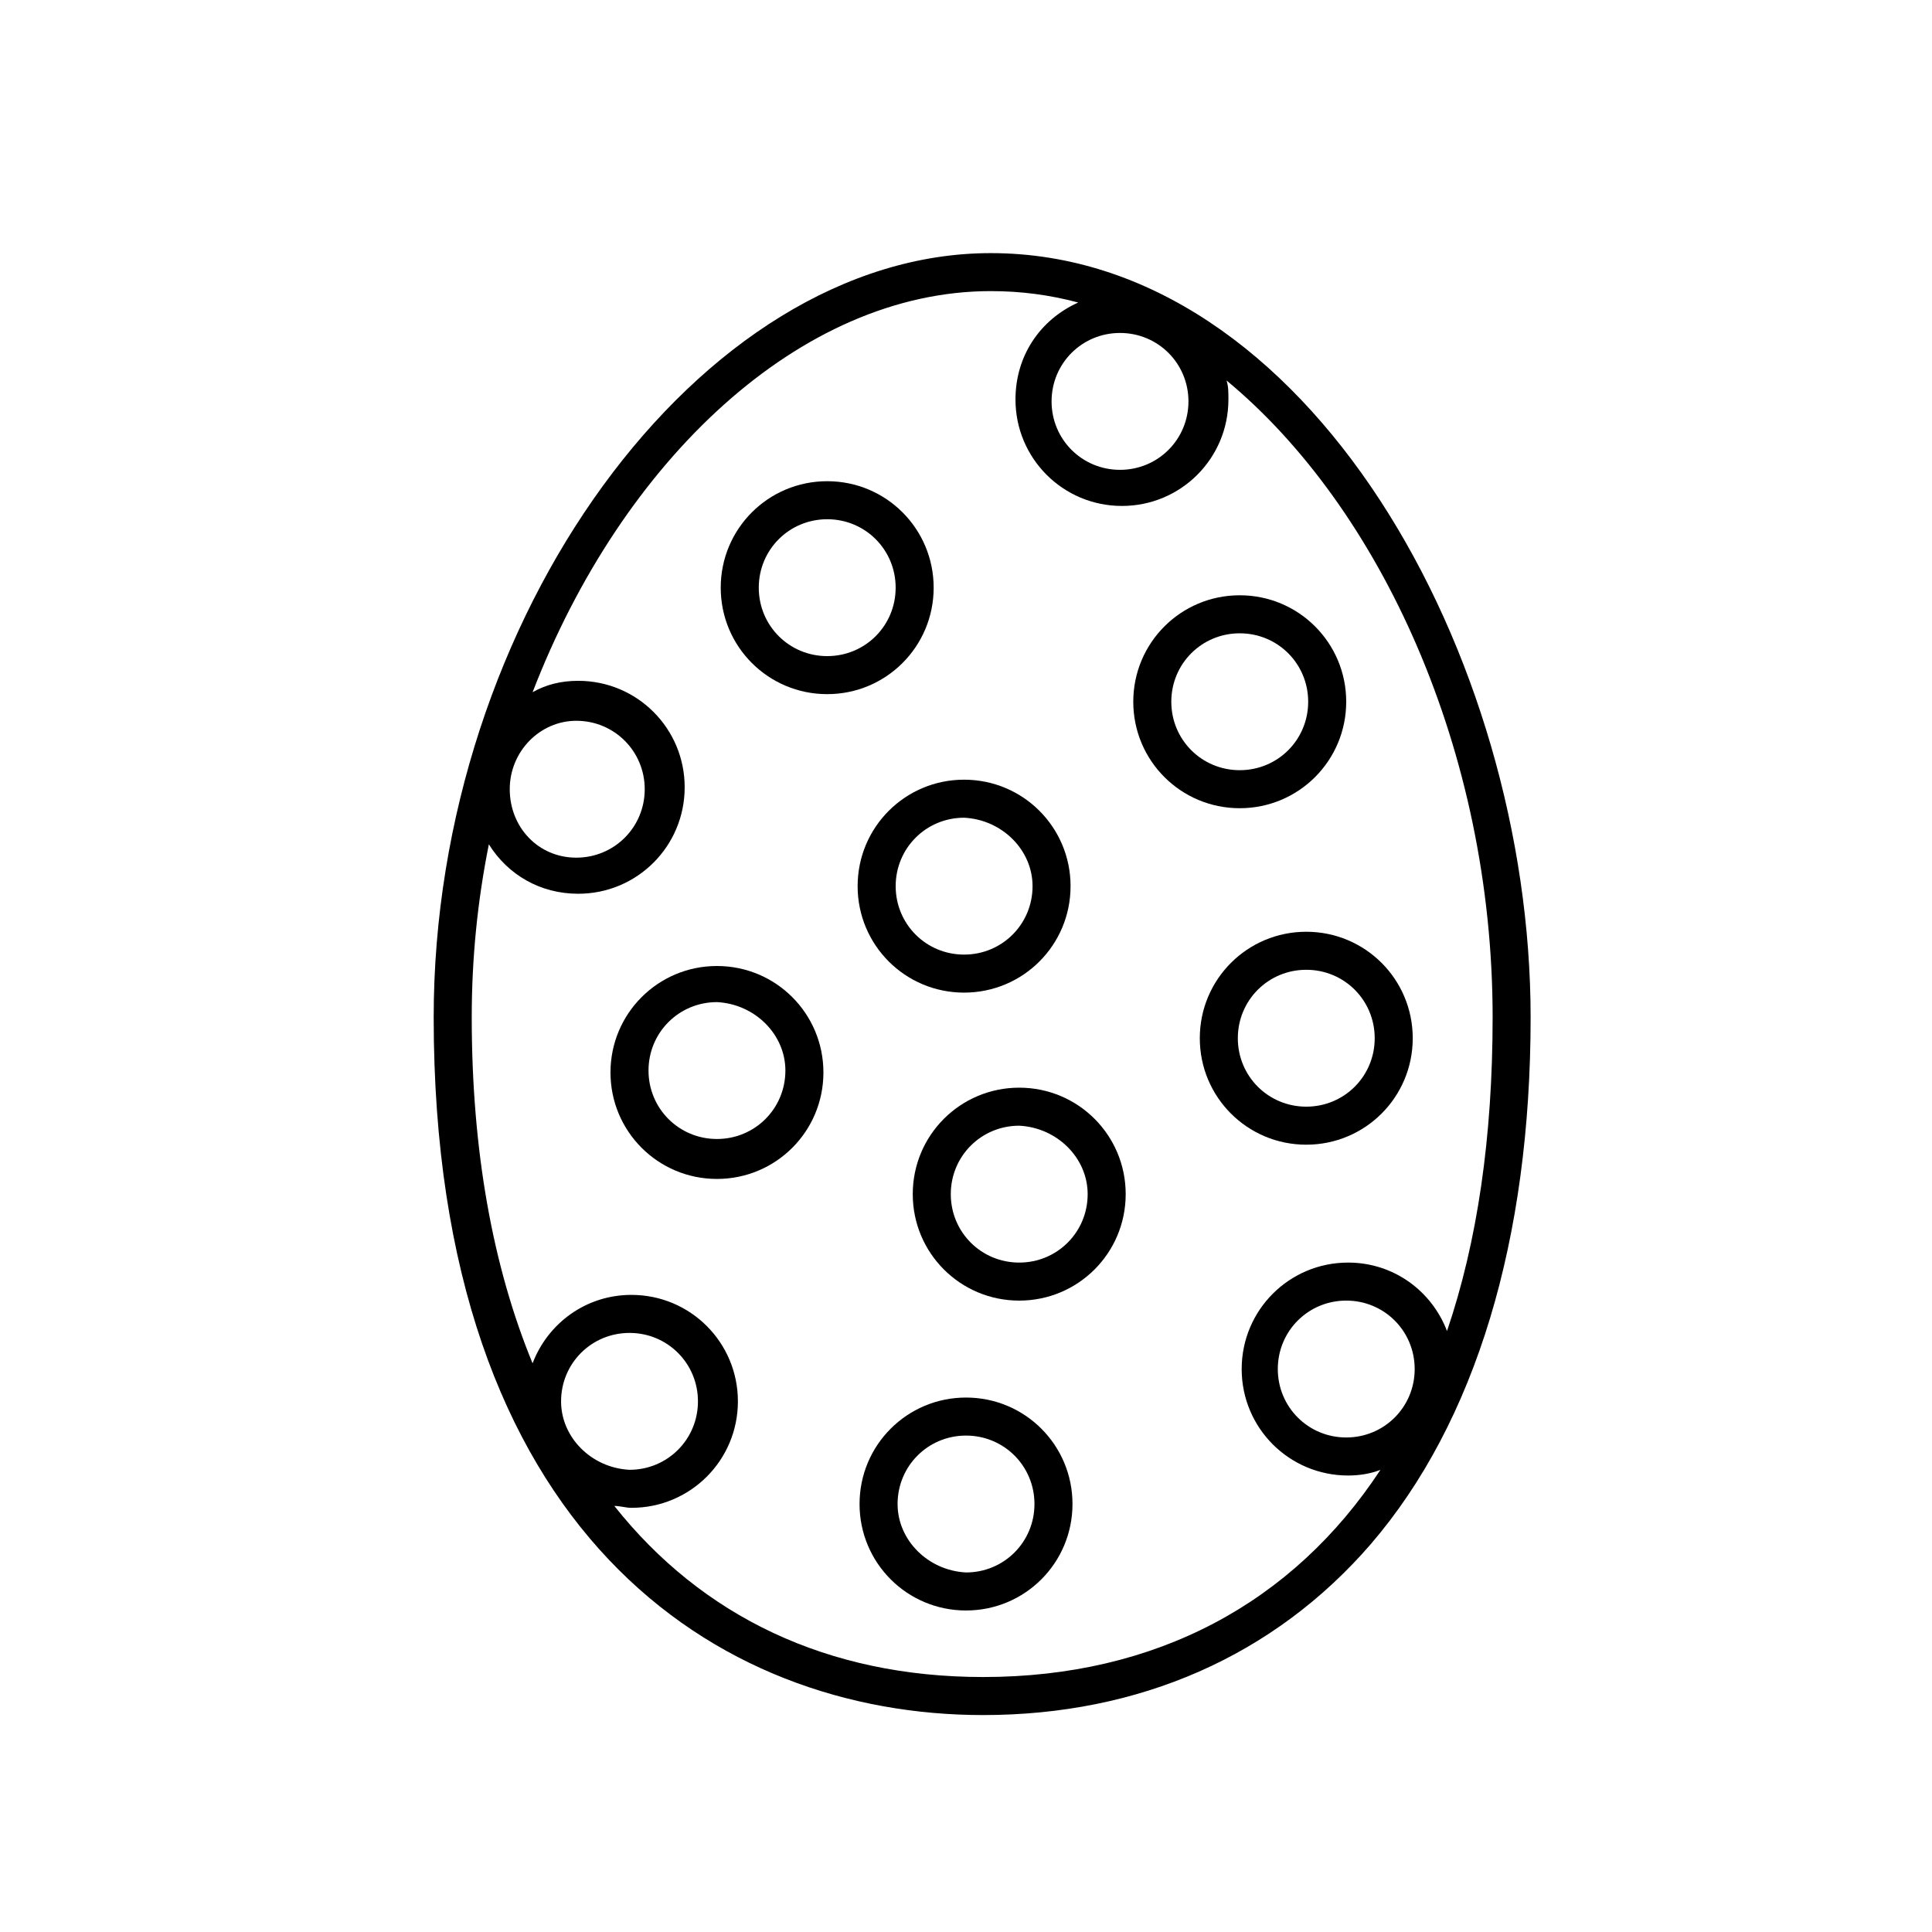
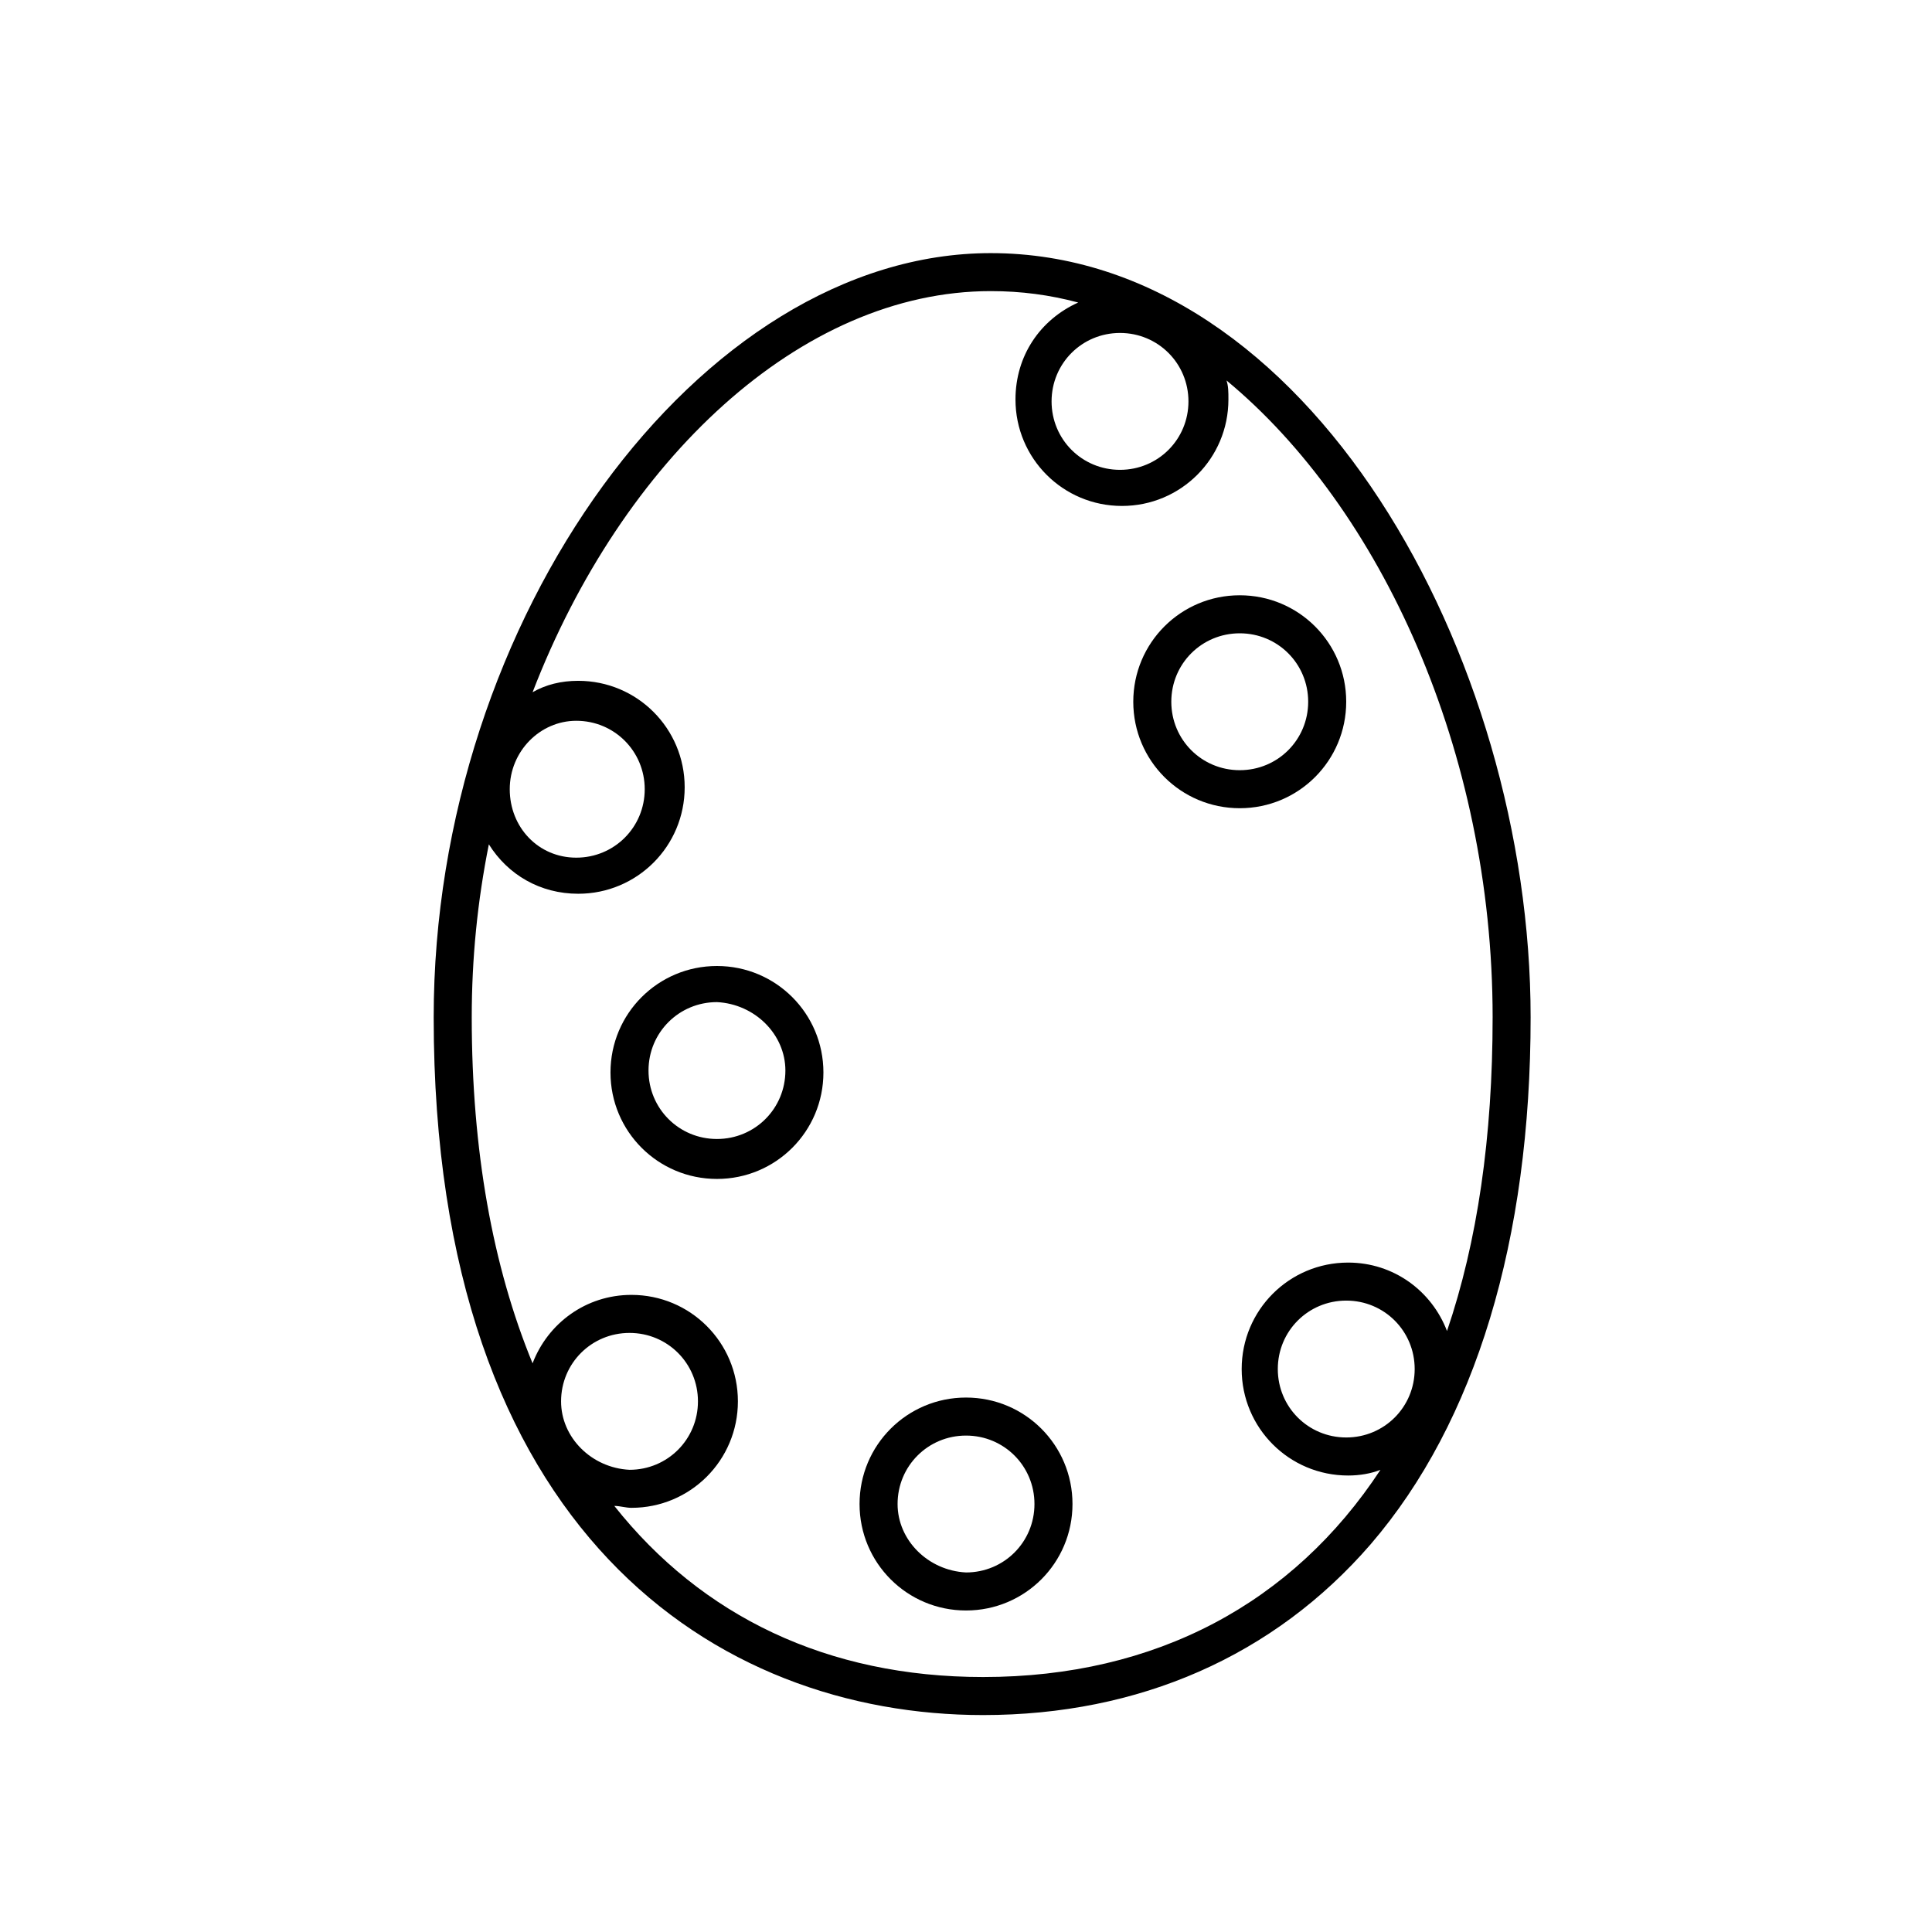
<svg xmlns="http://www.w3.org/2000/svg" fill="#000000" width="800px" height="800px" version="1.1" viewBox="144 144 512 512">
  <g>
    <path d="m507.31 553.16c27.711-32.242 42.32-80.609 42.32-139.55 0-95.723-58.945-202.53-143.08-202.53-77.082 0-147.62 96.73-147.62 202.53 0 136.53 75.066 184.9 145.6 184.9 41.312 0 77.086-15.617 102.78-45.344zm-214.62-37.785c0-10.078 8.062-18.137 18.137-18.137 10.078 0 18.137 8.062 18.137 18.137 0 10.078-8.062 18.137-18.137 18.137-10.078-0.504-18.137-8.566-18.137-18.137zm4.031-180.36c10.078 0 18.137 8.062 18.137 18.137 0 10.078-8.062 18.137-18.137 18.137-10.078 0-17.633-8.062-17.633-18.137 0-10.078 8.059-18.137 17.633-18.137zm162.23-84.641c0 10.078-8.062 18.137-18.137 18.137-10.078 0-18.137-8.062-18.137-18.137 0-10.078 8.062-18.137 18.137-18.137 10.074 0 18.137 8.059 18.137 18.137zm80.609 163.23c0 31.738-4.031 59.449-12.09 83.129-4.031-10.578-14.105-18.137-26.199-18.137-15.617 0-28.215 12.594-28.215 28.215 0 15.617 12.594 28.215 28.215 28.215 3.023 0 6.047-0.504 8.566-1.512-23.176 35.266-59.449 54.914-105.3 54.914-41.312 0-74.562-16.121-97.738-45.344 1.512 0 3.023 0.504 4.535 0.504 15.617 0 28.215-12.594 28.215-28.215 0-15.617-12.594-28.215-28.215-28.215-12.09 0-22.168 7.559-26.199 18.137-10.578-25.695-16.121-56.426-16.121-91.691 0-15.617 1.512-30.73 4.535-45.848 5.039 8.062 13.602 13.098 23.68 13.098 15.617 0 28.215-12.594 28.215-28.215 0-15.617-12.594-28.215-28.215-28.215-4.535 0-8.566 1.008-12.09 3.023 23.68-61.465 71.039-106.3 121.42-106.3 8.062 0 15.617 1.008 23.176 3.023-10.078 4.535-16.625 14.105-16.625 25.695 0 15.617 12.594 28.215 28.215 28.215 15.617 0 28.215-12.594 28.215-28.215 0-2.016 0-3.527-0.504-5.039 40.797 33.762 70.523 98.246 70.523 168.78zm-38.793 111.34c-10.078 0-18.137-8.062-18.137-18.137 0-10.078 8.062-18.137 18.137-18.137 10.078 0 18.137 8.062 18.137 18.137 0 10.078-8.062 18.137-18.137 18.137z" />
-     <path d="m518.39 419.14c0-15.617-12.594-28.215-28.215-28.215-15.617 0-28.215 12.594-28.215 28.215 0 15.617 12.594 28.215 28.215 28.215 15.617-0.004 28.215-12.598 28.215-28.215zm-10.078 0c0 10.078-8.062 18.137-18.137 18.137-10.078 0-18.137-8.062-18.137-18.137 0-10.078 8.062-18.137 18.137-18.137 10.078 0 18.137 8.059 18.137 18.137z" />
    <path d="m371.79 542.58c0 15.617 12.594 28.215 28.215 28.215 15.617 0 28.215-12.594 28.215-28.215 0-15.617-12.594-28.215-28.215-28.215s-28.215 12.594-28.215 28.215zm10.078 0c0-10.078 8.062-18.137 18.137-18.137 10.078 0 18.137 8.062 18.137 18.137 0 10.078-8.062 18.137-18.137 18.137-10.078-0.504-18.137-8.566-18.137-18.137z" />
    <path d="m334 400c-15.617 0-28.215 12.594-28.215 28.215 0 15.617 12.594 28.215 28.215 28.215 15.617 0 28.215-12.594 28.215-28.215-0.004-15.621-12.598-28.215-28.215-28.215zm18.137 27.707c0 10.078-8.062 18.137-18.137 18.137-10.078 0-18.137-8.062-18.137-18.137 0-10.078 8.062-18.137 18.137-18.137 10.074 0.504 18.137 8.566 18.137 18.137z" />
-     <path d="m442.32 460.46c0-15.617-12.594-28.215-28.215-28.215-15.617 0-28.215 12.594-28.215 28.215 0 15.617 12.594 28.215 28.215 28.215 15.617-0.004 28.215-12.598 28.215-28.215zm-10.078 0c0 10.078-8.062 18.137-18.137 18.137-10.078 0-18.137-8.062-18.137-18.137 0-10.078 8.062-18.137 18.137-18.137 10.074 0.504 18.137 8.562 18.137 18.137z" />
-     <path d="m391.43 299.74c0-15.617-12.594-28.215-28.215-28.215-15.617 0-28.215 12.594-28.215 28.215 0 15.617 12.594 28.215 28.215 28.215 15.621-0.004 28.215-12.598 28.215-28.215zm-10.074 0c0 10.078-8.062 18.137-18.137 18.137-10.078 0-18.137-8.062-18.137-18.137 0-10.078 8.062-18.137 18.137-18.137 10.074-0.004 18.137 8.059 18.137 18.137z" />
    <path d="m500.76 329.97c0-15.617-12.594-28.215-28.215-28.215-15.617 0-28.215 12.594-28.215 28.215 0 15.617 12.594 28.215 28.215 28.215 15.617 0 28.215-12.598 28.215-28.215zm-10.078 0c0 10.078-8.062 18.137-18.137 18.137-10.078 0-18.137-8.062-18.137-18.137 0-10.078 8.062-18.137 18.137-18.137 10.078 0 18.137 8.062 18.137 18.137z" />
-     <path d="m427.71 378.84c0-15.617-12.594-28.215-28.215-28.215-15.617 0-28.215 12.594-28.215 28.215 0 15.617 12.594 28.215 28.215 28.215 15.621-0.004 28.215-12.598 28.215-28.215zm-10.074 0c0 10.078-8.062 18.137-18.137 18.137-10.078 0-18.137-8.062-18.137-18.137 0-10.078 8.062-18.137 18.137-18.137 10.074 0.504 18.137 8.562 18.137 18.137z" />
  </g>
</svg>